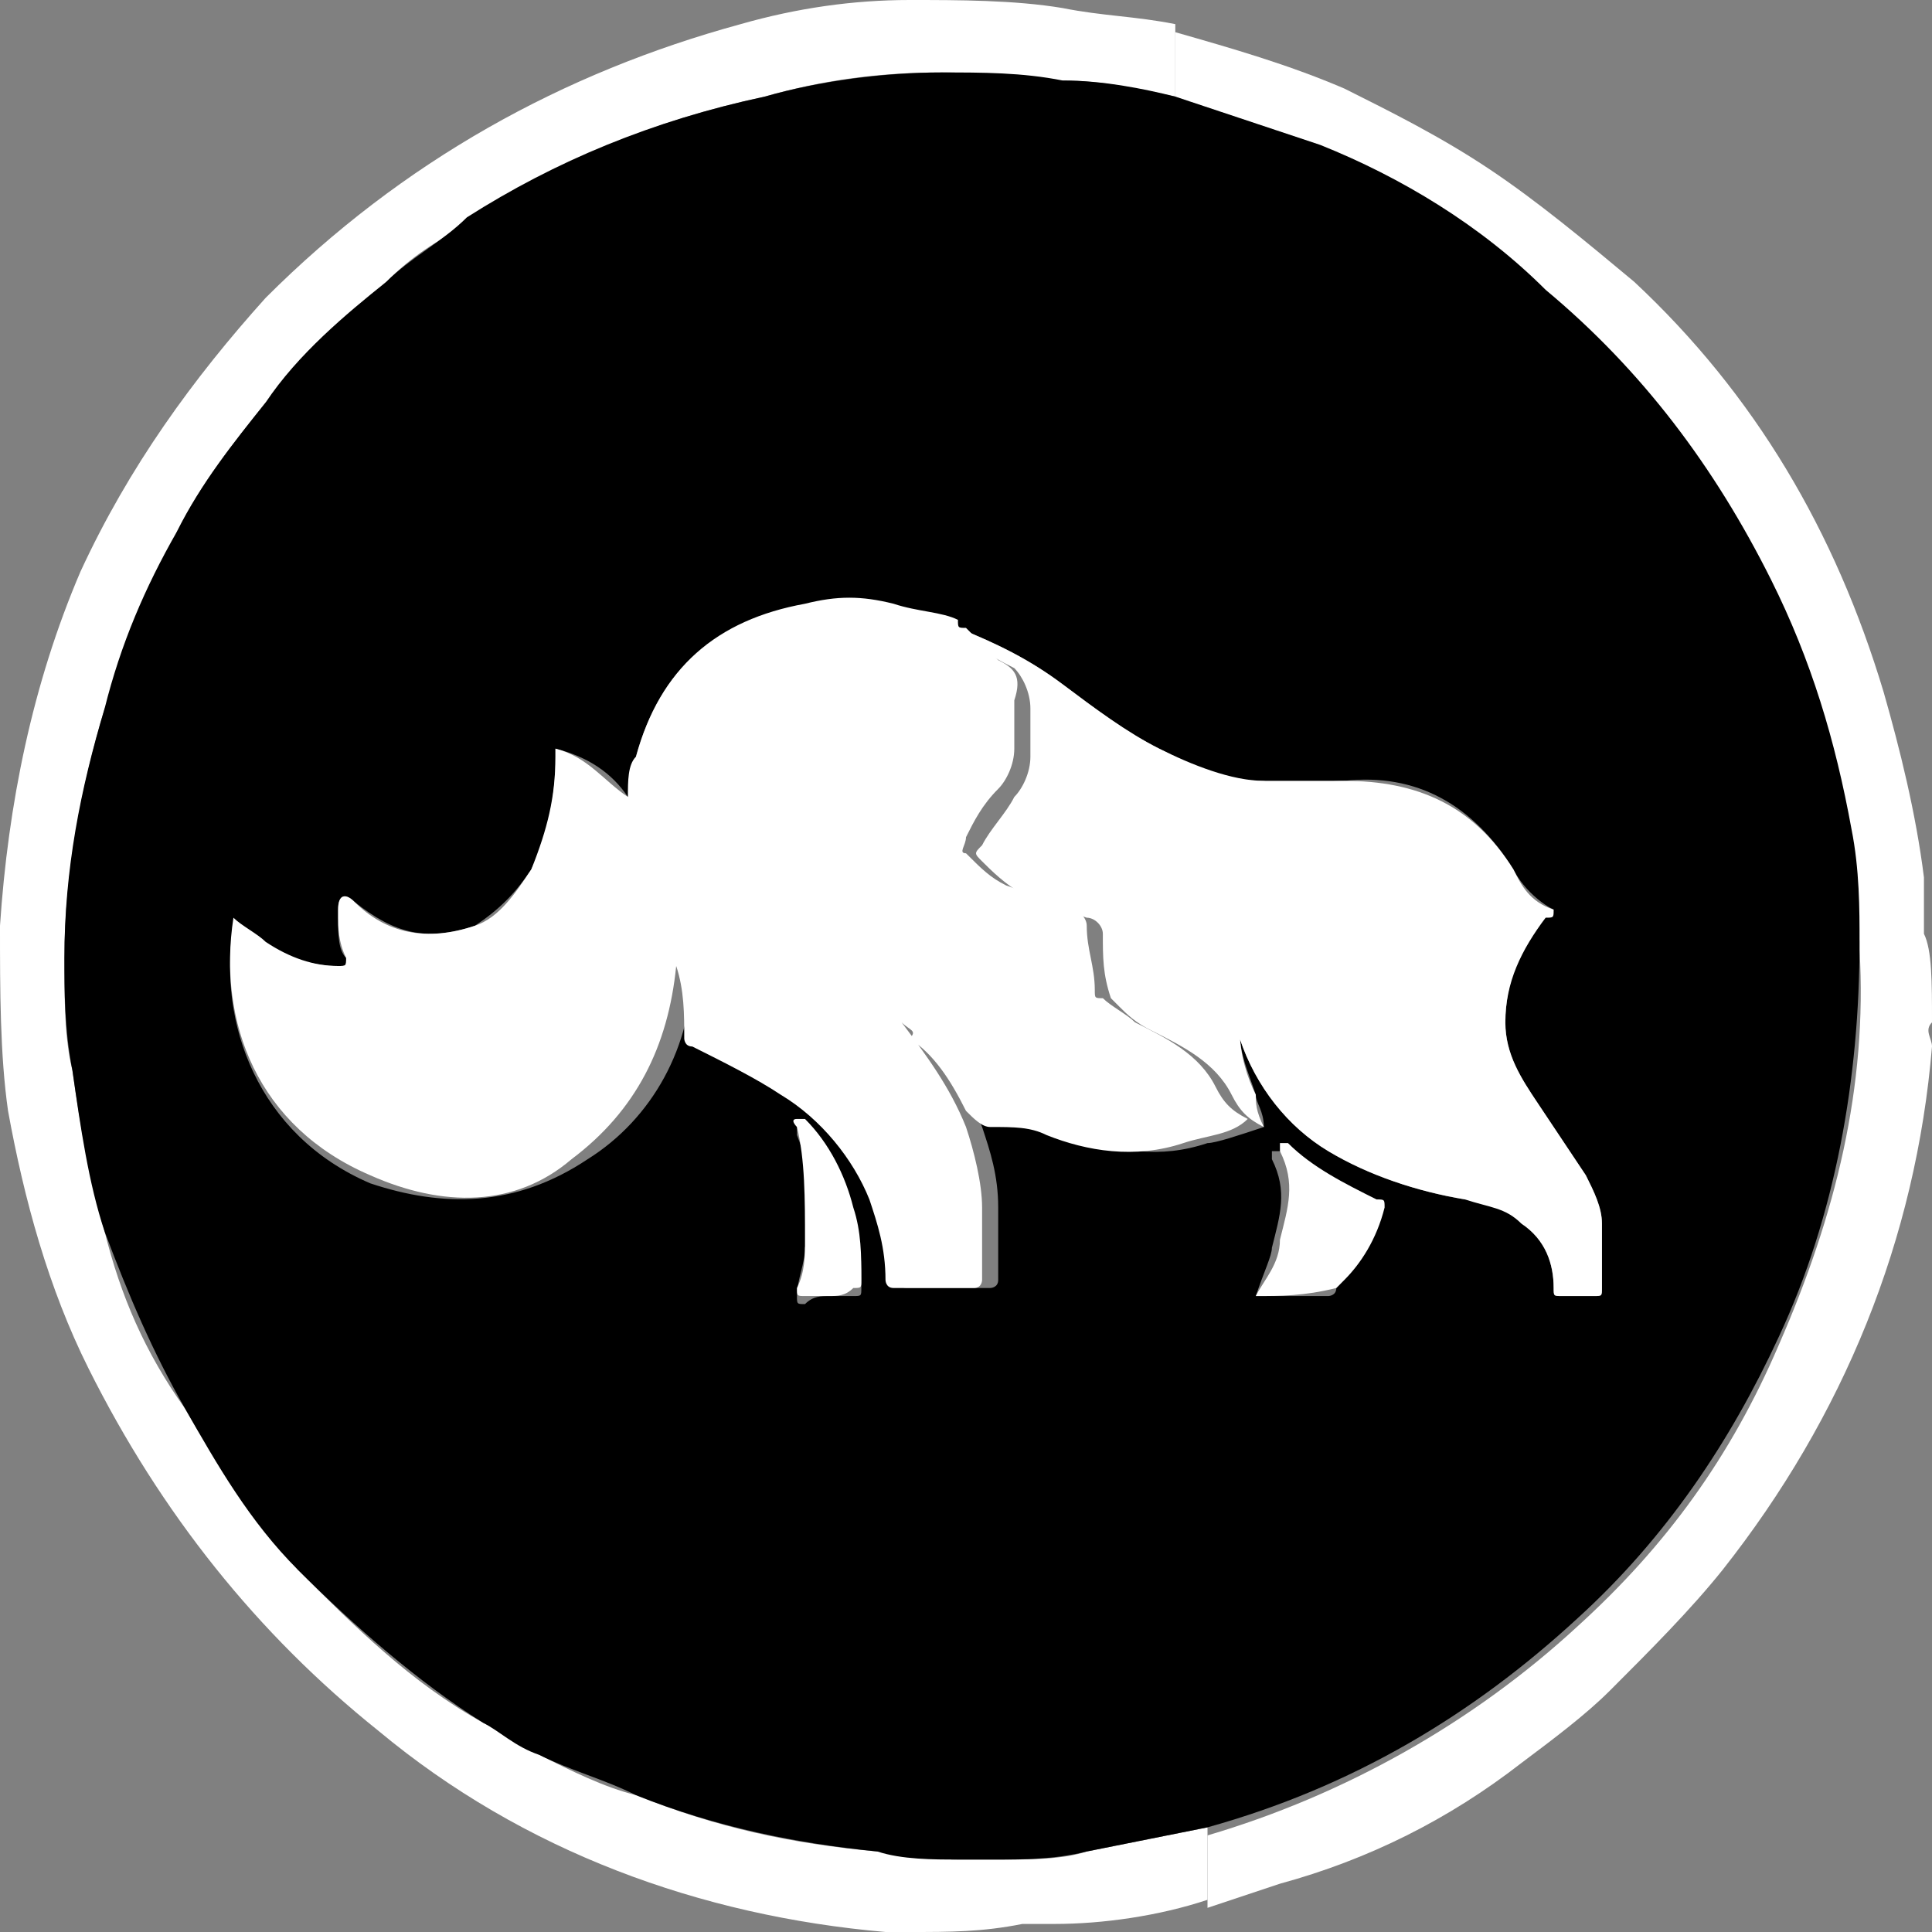
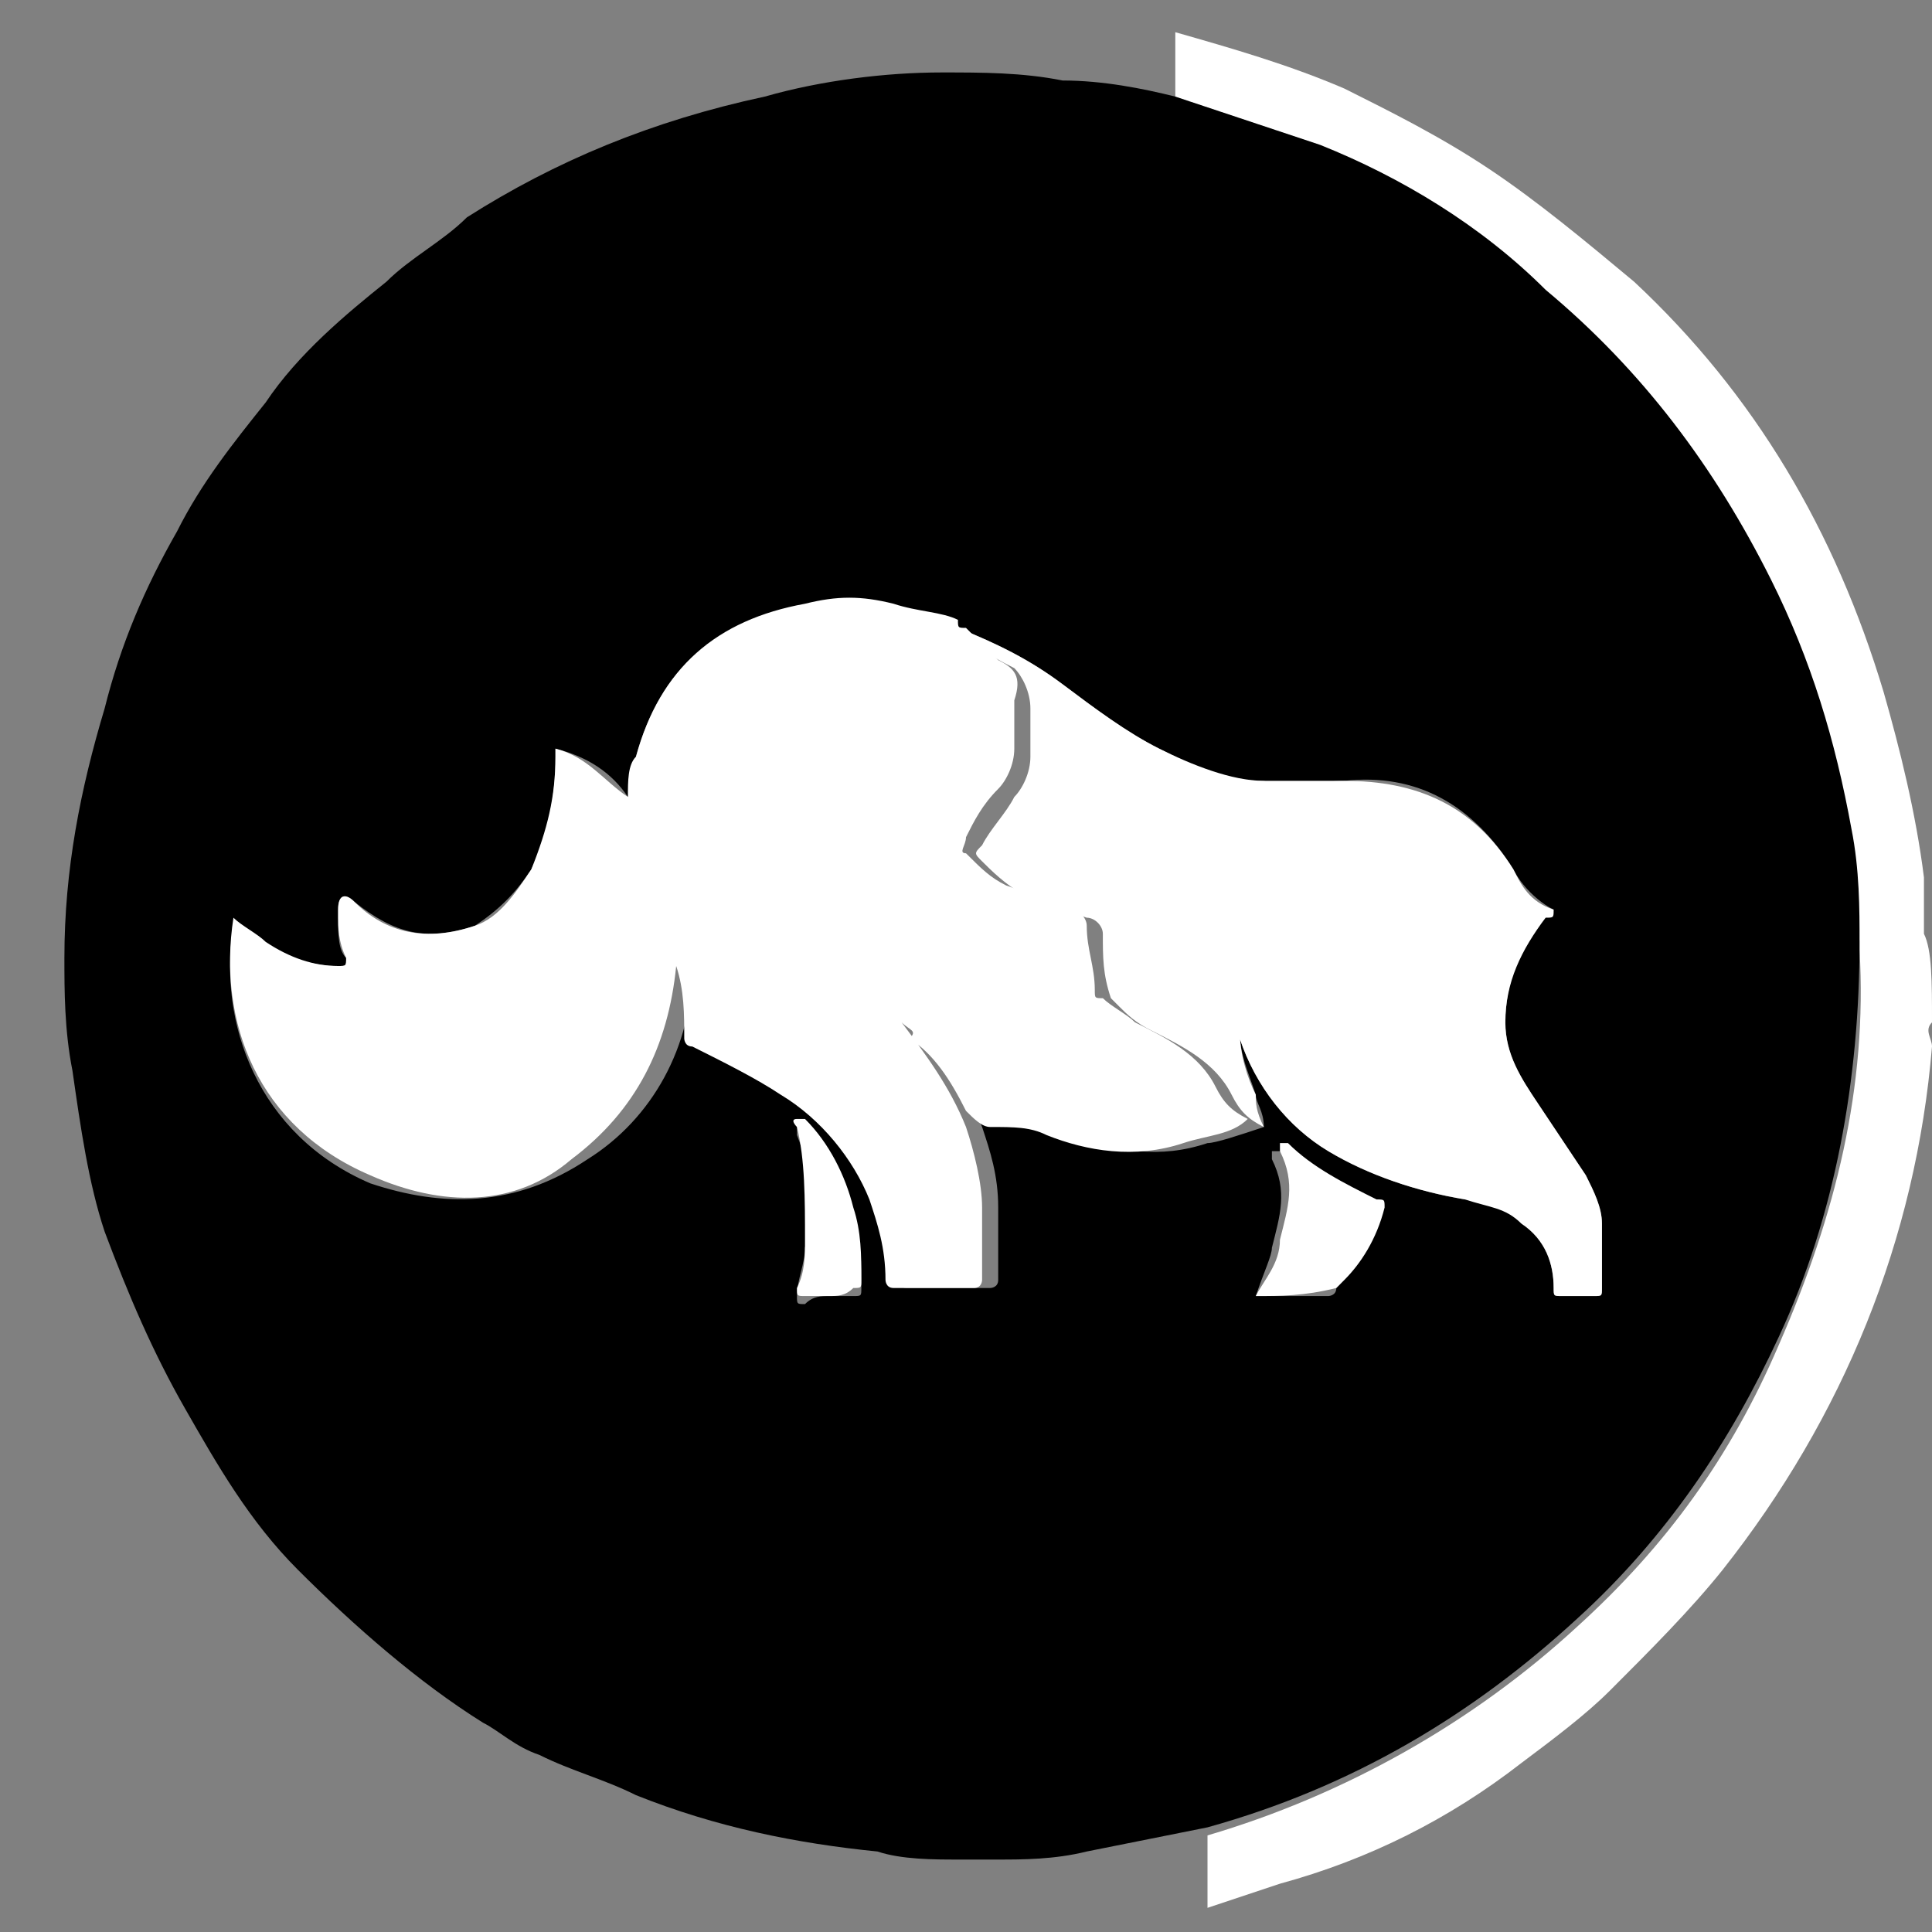
<svg xmlns="http://www.w3.org/2000/svg" version="1.1" id="Layer_1" x="0" y="0" viewBox="0 0 24 24" style="enable-background:new 0 0 24 24" xml:space="preserve">
  <rect x="0" y="0" width="24" height="24" fill="#808080" stroke="none" />
-   <path fill="#ffffff" d="M11.3 24H11c-2.3-.2-4.5-1-6.3-2.5C3.2 20.3 2 18.8 1.1 17c-.5-1-.8-2.1-1-3.2-.1-.7-.1-1.5-.1-2.3.1-1.5.4-3 1-4.4.6-1.3 1.4-2.4 2.3-3.4C5 2 7 .9 9.2.3c.7-.2 1.4-.3 2.1-.3.6 0 1.3 0 1.9.1.5.1.9.1 1.4.2V1.2c-.5-.1-.9-.2-1.4-.2-.5 0-1-.1-1.5-.1-.8 0-1.5.1-2.2.3-1.4.3-2.6.8-3.7 1.6-.4.2-.7.4-1 .7L3.3 5c-.4.5-.8 1-1.1 1.6-.3.7-.6 1.5-.9 2.2-.3 1-.5 2.1-.5 3.1 0 .5 0 1 .1 1.4.1.7.2 1.3.4 2 .2.8.5 1.5 1 2.2.4.7.9 1.4 1.4 2 .7.7 1.4 1.4 2.3 1.9.2.1.5.3.7.4.4.2.8.4 1.2.5 1 .4 1.9.6 3 .7.3 0 .6.1 1 .1h.5c.4 0 .8 0 1.1-.1l1.5-.3v.9c-.6.2-1.3.3-1.9.3h-.4c-.5.1-.9.1-1.4.1z" />
  <path fill="#ffffff" d="M24 12.7c-.1.1 0 .2 0 .3-.2 2.4-1.1 4.6-2.6 6.5-.4.5-.9 1-1.4 1.5-.3.3-.7.6-1.1.9-.9.7-1.9 1.2-3 1.5l-.9.3v-.9c1.7-.5 3.3-1.4 4.6-2.6 1.1-1 1.9-2.1 2.5-3.5.7-1.6 1.1-3.2 1-4.9 0-.5-.1-1-.1-1.4-.2-1.1-.5-2.1-1-3.1-.7-1.4-1.6-2.6-2.8-3.6-.9-.7-1.8-1.3-2.8-1.8-.6-.3-1.2-.4-1.8-.6V.4c.7.2 1.4.4 2.1.7.6.3 1.2.6 1.8 1 .6.4 1.2.9 1.8 1.4 1.5 1.4 2.5 3.1 3.1 5.1.2.7.4 1.5.5 2.3v.7c.1.2.1.6.1 1.1z" />
  <path d="m14.6 1.2 1.8.6c1 .4 2 1 2.8 1.8 1.2 1 2.1 2.2 2.8 3.6.5 1 .8 2 1 3.1.1.5.1 1 .1 1.4 0 1.7-.3 3.4-1 4.9-.6 1.3-1.4 2.5-2.5 3.5-1.3 1.2-2.8 2.1-4.6 2.6l-1.5.3c-.4.1-.8.1-1.1.1h-.5c-.3 0-.7 0-1-.1-1-.1-2-.3-3-.7-.4-.2-.8-.3-1.2-.5-.3-.1-.5-.3-.7-.4-.8-.5-1.6-1.2-2.3-1.9-.6-.6-1-1.3-1.4-2-.4-.7-.7-1.4-1-2.2-.2-.6-.3-1.3-.4-2-.1-.5-.1-1-.1-1.4 0-1.1.2-2.1.5-3.1.2-.8.5-1.5.9-2.2.3-.6.7-1.1 1.1-1.6.4-.6 1-1.1 1.5-1.5.3-.3.7-.5 1-.8C6.9 2 8.1 1.5 9.5 1.2c.7-.2 1.5-.3 2.2-.3.5 0 1 0 1.5.1.5 0 1 .1 1.4.2zM15.7 14s0-.1 0 0c0-.2-.1-.3-.1-.4-.1-.3-.2-.5-.2-.8v.1c.2.6.6 1.1 1.1 1.4.5.3 1.1.5 1.7.6.2 0 .5.1.7.3.3.2.4.5.4.8 0 .1 0 .1.1.1h.4c.1 0 .1 0 .1-.1v-.8c0-.2-.1-.4-.2-.6l-.6-.9c-.2-.3-.4-.6-.4-1 0-.5.2-1 .5-1.3l.1-.1c-.2-.1-.4-.3-.5-.5-.5-.8-1.2-1.2-2.1-1.1-.3 0-.7.1-1 0-.5 0-.9-.2-1.3-.4s-.8-.5-1.2-.8c-.4-.3-.8-.5-1.3-.7-.3-.1-.5-.2-.8-.2-.4-.1-.7-.1-1.1 0-1.1.1-1.8.7-2.1 1.8 0 .2 0 .3-.1.5-.2-.3-.5-.5-.9-.6v.1c0 .5-.1 1-.3 1.4-.2.3-.4.5-.7.7-.6.2-1 .1-1.5-.3-.1-.1-.2-.1-.2.1v.1c0 .2 0 .4.1.5 0 .1 0 .1-.1.1-.3 0-.6-.1-.9-.2-.2-.1-.3-.2-.4-.3-.2 1.2.3 2.6 1.7 3.2.9.3 1.8.3 2.7-.3.8-.5 1.3-1.4 1.3-2.4.1.3.1.6.1.9 0 .1 0 .1.1.1.4.2.7.3 1.1.6.5.3.9.8 1.1 1.3.1.3.2.7.2 1 0 .1 0 .1.1.1h1s.1 0 .1-.1V15c0-.4-.1-.7-.2-1-.2-.5-.4-.9-.8-1.3.1 0 .2.1.2.2.3.3.5.6.7.9.1.1.1.2.3.2.2 0 .4.1.7.1.6.2 1.1.3 1.7.1.1 0 .4-.1.7-.2zm-.1 2.1h.9s.1 0 .1-.1c.3-.3.4-.6.5-.9 0-.1 0-.1-.1-.1-.4-.2-.8-.4-1.1-.7h-.1v.1c.2.4.1.7 0 1.1 0 .1-.1.3-.2.6zm-5.3 0h.3c.1 0 .1 0 .1-.1 0-.3 0-.6-.1-.9-.1-.4-.3-.8-.6-1.1 0 0-.1-.1-.1 0v.1c.2.5.2 1 .1 1.4 0 .2-.1.4-.1.6 0 .1 0 .1.1.1.1-.1.2-.1.3-.1z" />
  <path fill="#ffffff" d="M11.2 12.7c.3.4.6.8.8 1.3.1.3.2.7.2 1V15.9s0 .1-.1.1h-1c-.1 0-.1-.1-.1-.1 0-.4-.1-.7-.2-1-.2-.5-.6-1-1.1-1.3-.3-.2-.7-.4-1.1-.6-.1 0-.1-.1-.1-.1 0-.3 0-.6-.1-.9-.1 1-.5 1.8-1.3 2.4-.7.6-1.6.6-2.5.2-1.4-.6-1.9-1.9-1.7-3.2.1.1.3.2.4.3.3.2.6.3.9.3.1 0 .1 0 .1-.1-.1-.2-.1-.4-.1-.5v-.1c0-.2.1-.2.2-.1.4.4.9.5 1.5.3.3-.1.5-.4.7-.7.2-.5.3-.9.3-1.4v-.1c.4.1.6.4.9.6 0-.2 0-.4.1-.5.3-1.1 1-1.7 2.1-1.9.4-.1.7-.1 1.1 0 .3.1.6.1.8.2 0 .1 0 .1.1.1l.4.4c.2.1.3.2.2.5v.6c0 .2-.1.4-.2.5-.2.2-.3.4-.4.6 0 .1-.1.2 0 .2.2.2.3.3.5.4.3.1.5.2.8.3.1 0 .2.1.2.2 0 .3.1.5.1.8 0 .1 0 .1.1.1.1.1.3.2.4.3.4.2.8.4 1 .8.1.2.2.3.4.4-.2.2-.5.2-.8.3-.6.2-1.2.1-1.7-.1-.2-.1-.4-.1-.7-.1-.1 0-.2-.1-.3-.2-.2-.4-.4-.7-.7-.9.1-.1 0-.1-.1-.2.1 0 0 0 0 0z" />
-   <path fill="#ffffff" d="M15.7 14c-.2-.1-.3-.2-.4-.4-.2-.4-.6-.6-1-.8-.2-.1-.3-.2-.4-.3l-.1-.1c-.1-.3-.1-.5-.1-.8 0-.1-.1-.2-.2-.2-.3-.1-.5-.2-.8-.3-.2-.1-.4-.3-.5-.4-.1-.1-.1-.1 0-.2.1-.2.3-.4.4-.6.1-.1.2-.3.2-.5v-.6c0-.2-.1-.4-.2-.5-.4-.2-.5-.3-.6-.4l-.1-.1c.5.2.9.4 1.3.7.4.3.8.6 1.2.8.4.2.9.4 1.3.4h1c.9 0 1.6.3 2.1 1.1.1.2.2.4.5.5 0 .1 0 .1-.1.1-.3.4-.5.8-.5 1.3 0 .4.2.7.4 1l.6.9c.1.2.2.4.2.6v.8c0 .1 0 .1-.1.1h-.4c-.1 0-.1 0-.1-.1 0-.3-.1-.6-.4-.8-.2-.2-.4-.2-.7-.3-.6-.1-1.2-.3-1.7-.6s-.9-.8-1.1-1.4v-.1c0 .3.1.6.2.8 0 .1 0 .2.1.4 0-.1 0 0 0 0zM15.6 16.1c.1-.2.3-.4.3-.7.1-.4.2-.7 0-1.1v-.1h.1c.3.3.7.5 1.1.7.1 0 .1 0 .1.1-.1.4-.3.7-.5.9l-.1.1c-.4.1-.7.1-1 .1zM10.3 16.1H10c-.1 0-.1 0-.1-.1.1-.2.1-.4.1-.6 0-.5 0-1-.1-1.4 0 0-.1-.1 0-.1h.1c.3.3.5.7.6 1.1.1.3.1.6.1.9 0 .1 0 .1-.1.1-.1.1-.2.1-.3.1z" />
+   <path fill="#ffffff" d="M15.7 14c-.2-.1-.3-.2-.4-.4-.2-.4-.6-.6-1-.8-.2-.1-.3-.2-.4-.3l-.1-.1c-.1-.3-.1-.5-.1-.8 0-.1-.1-.2-.2-.2-.3-.1-.5-.2-.8-.3-.2-.1-.4-.3-.5-.4-.1-.1-.1-.1 0-.2.1-.2.3-.4.4-.6.1-.1.2-.3.2-.5v-.6c0-.2-.1-.4-.2-.5-.4-.2-.5-.3-.6-.4l-.1-.1c.5.2.9.4 1.3.7.4.3.8.6 1.2.8.4.2.9.4 1.3.4h1c.9 0 1.6.3 2.1 1.1.1.2.2.4.5.5 0 .1 0 .1-.1.1-.3.4-.5.8-.5 1.3 0 .4.2.7.4 1l.6.9c.1.2.2.4.2.6v.8c0 .1 0 .1-.1.1h-.4c-.1 0-.1 0-.1-.1 0-.3-.1-.6-.4-.8-.2-.2-.4-.2-.7-.3-.6-.1-1.2-.3-1.7-.6s-.9-.8-1.1-1.4v-.1c0 .3.1.6.2.8 0 .1 0 .2.1.4 0-.1 0 0 0 0zM15.6 16.1c.1-.2.3-.4.3-.7.1-.4.2-.7 0-1.1v-.1h.1c.3.3.7.5 1.1.7.1 0 .1 0 .1.1-.1.4-.3.7-.5.9l-.1.1c-.4.1-.7.1-1 .1zM10.3 16.1H10c-.1 0-.1 0-.1-.1.1-.2.1-.4.1-.6 0-.5 0-1-.1-1.4 0 0-.1-.1 0-.1h.1c.3.3.5.7.6 1.1.1.3.1.6.1.9 0 .1 0 .1-.1.1-.1.1-.2.1-.3.1" />
  <path d="M11.2 12.7s.1 0 0 0c.1 0 .1 0 0 0z" fill="#fefefe" />
</svg>